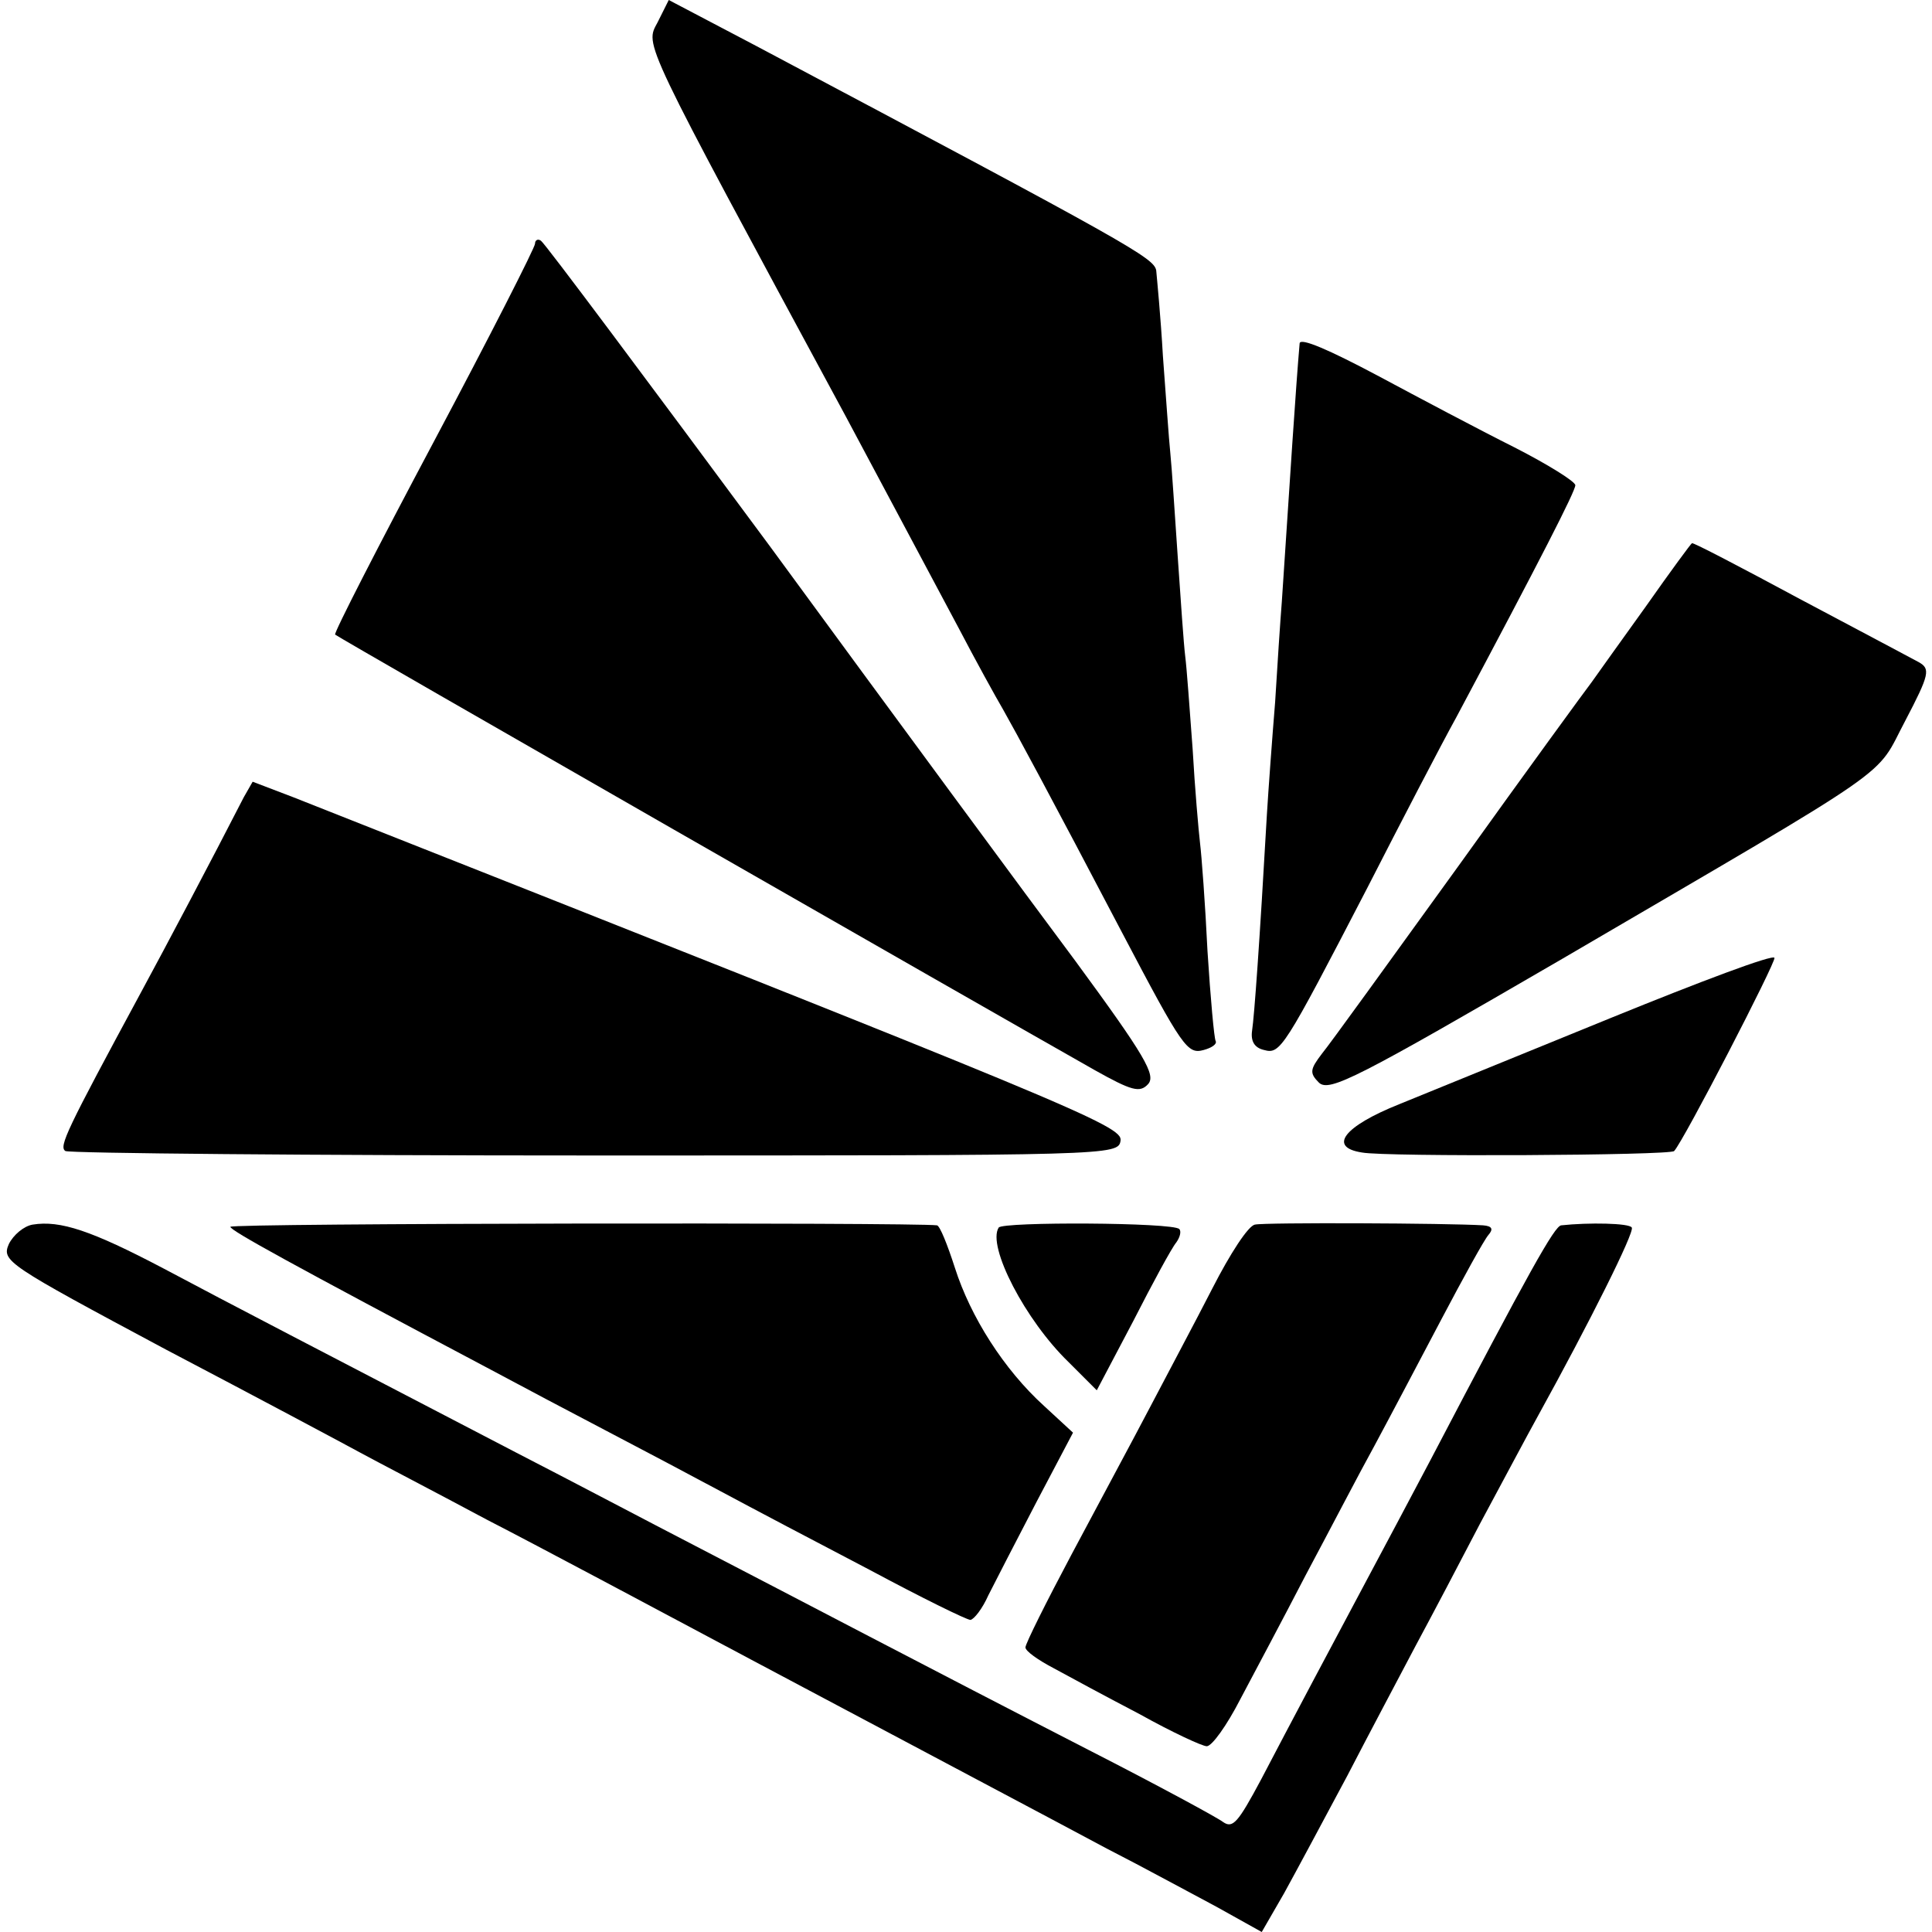
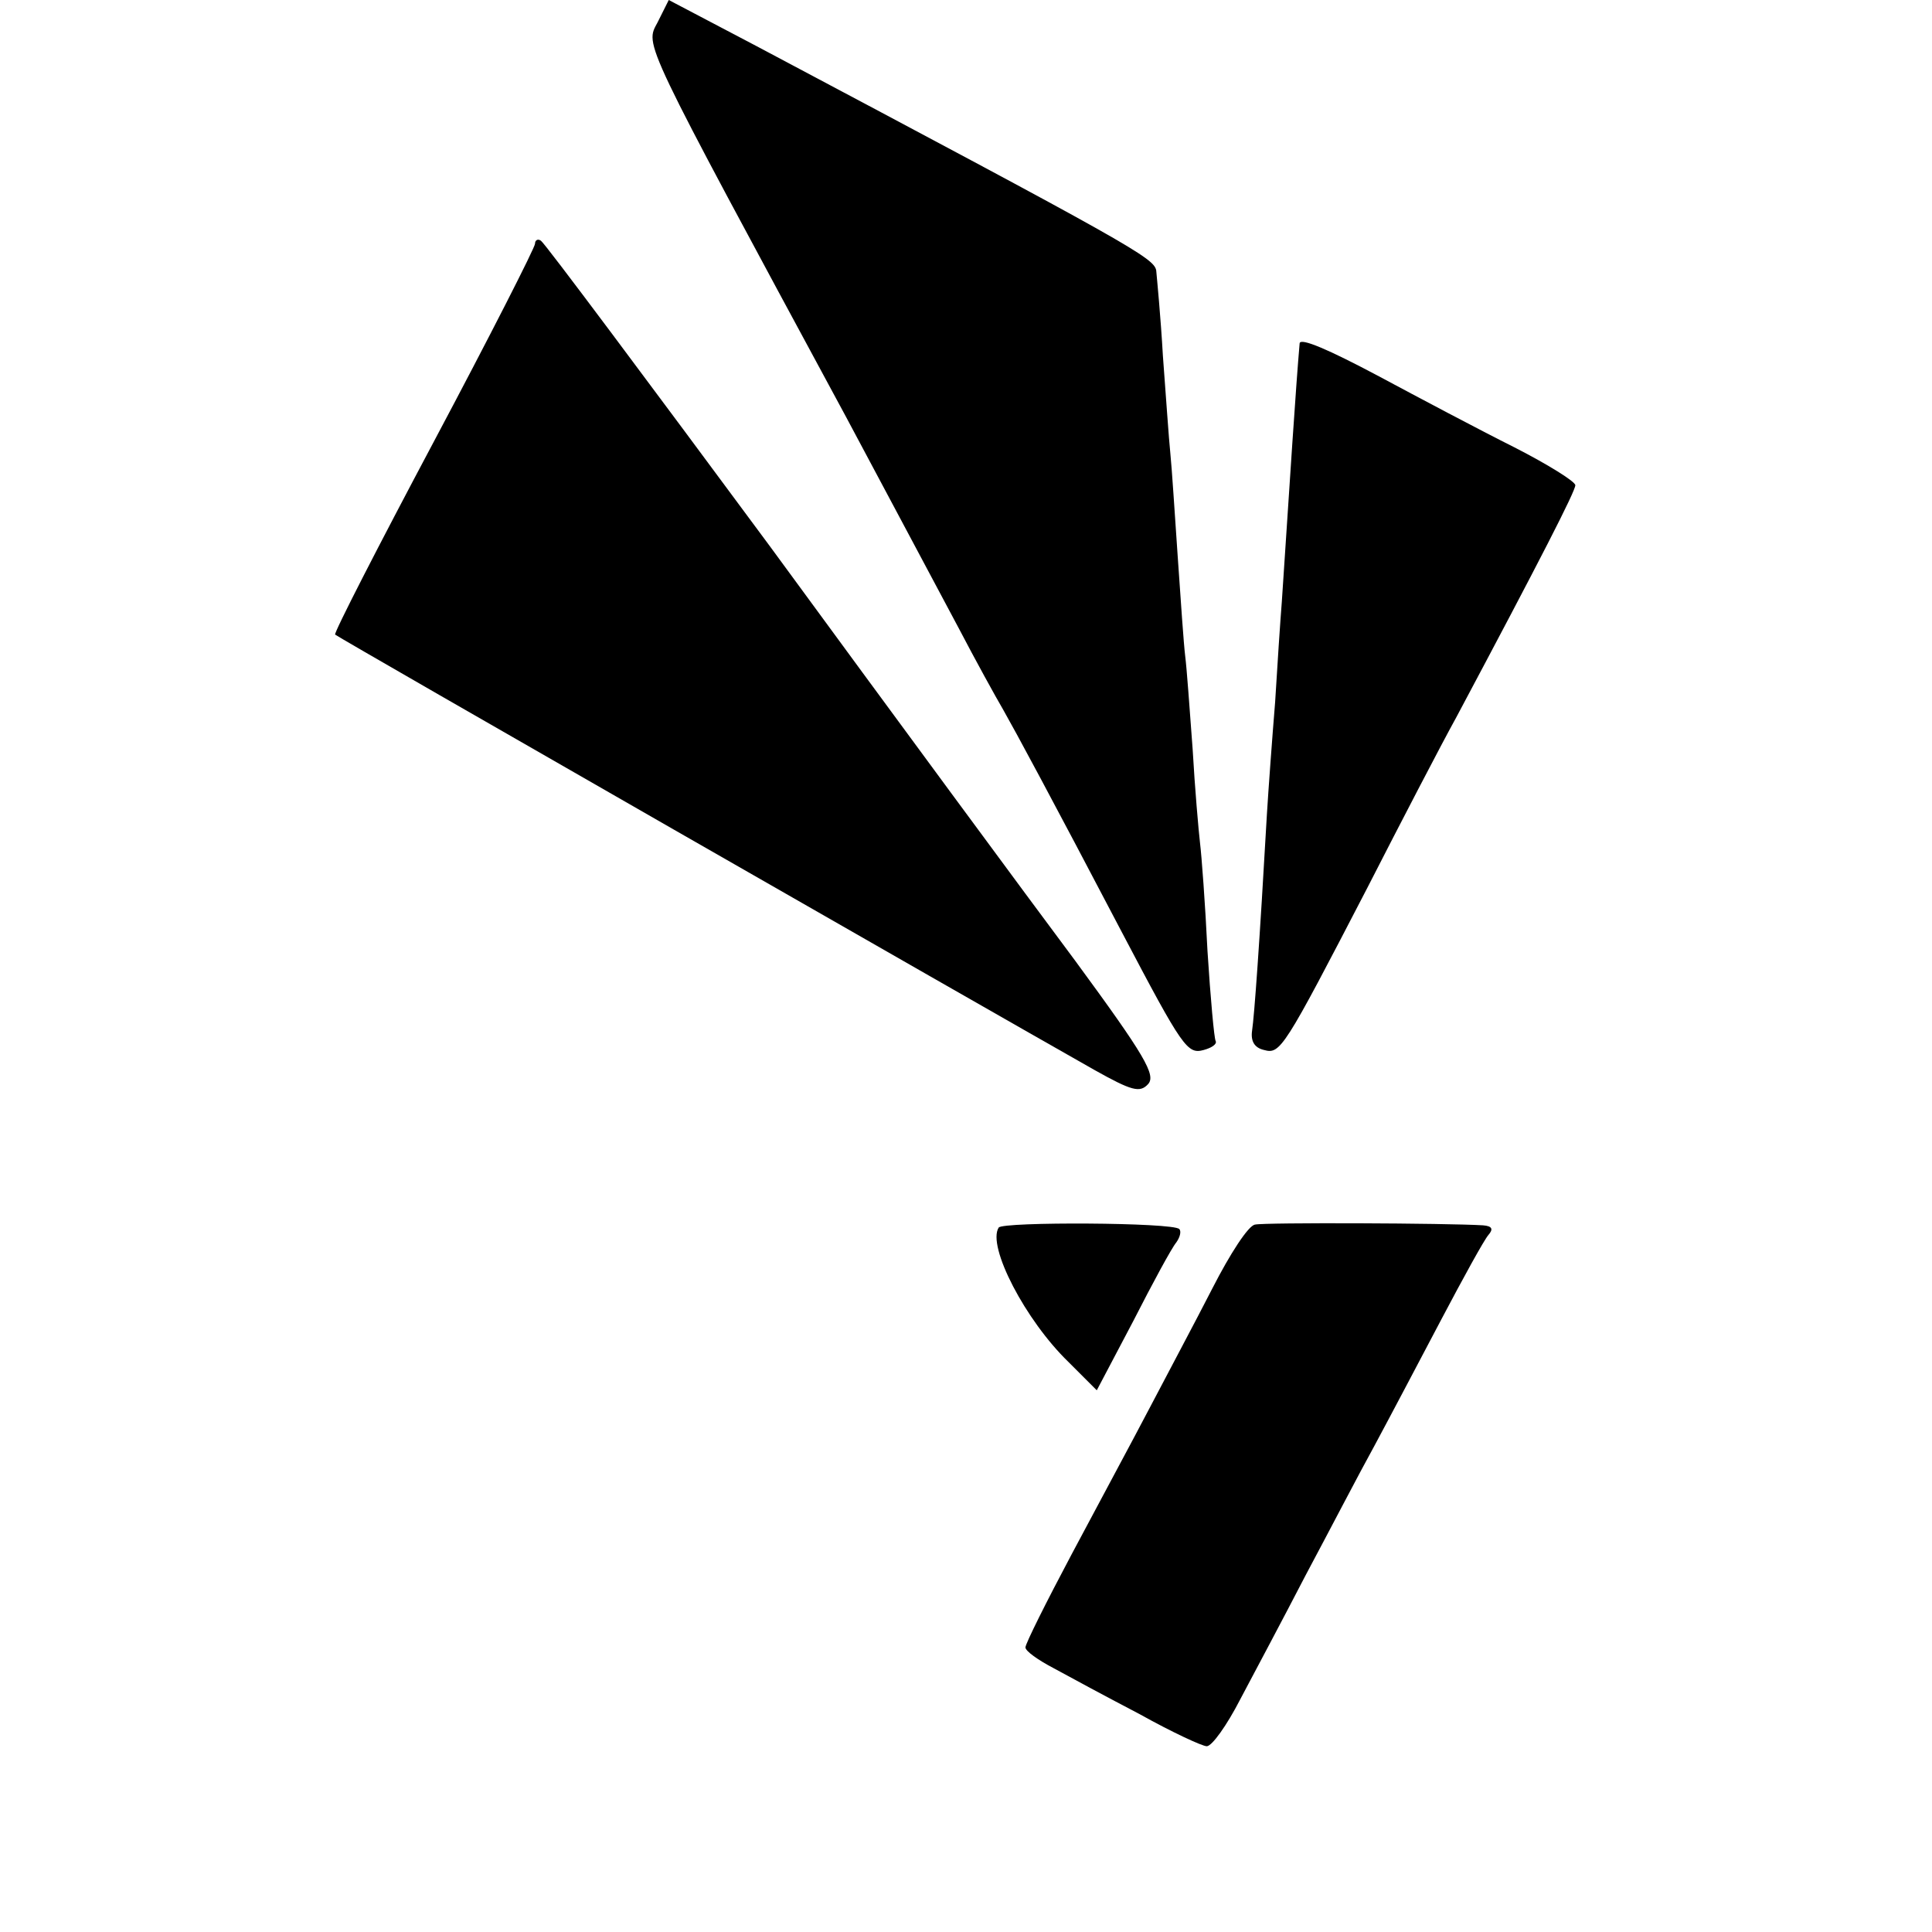
<svg xmlns="http://www.w3.org/2000/svg" version="1.0" width="260pt" height="260pt" viewBox="0 0 260 260" preserveAspectRatio="xMidYMid meet">
  <g transform="translate(0,260) scale(0.1,-0.1)" fill="#000000" stroke="none">
    <path d="M885 2570 c-17 -32 -24 -17 253 -530 45 -84 98 -184 152 -285 23 -44 50 -93 60 -110 17 -30 63 -115 160 -300 82 -156 88 -164 110 -158 11 3 18 8 16 12 -2 3 -7 58 -11 121 -3 63 -8 129 -10 145 -2 17 -7 74 -10 127 -4 54 -8 110 -10 125 -2 16 -6 75 -10 133 -4 58 -8 121 -10 140 -2 19 -6 78 -10 131 -3 53 -8 104 -9 115 -3 17 -35 35 -538 302 l-118 62 -15 -30z" />
    <path d="M720 2272 c0 -5 -61 -125 -136 -266 -75 -141 -135 -258 -133 -260 4 -4 870 -500 1022 -586 50 -28 61 -31 72 -19 11 12 -4 38 -98 166 -62 83 -247 334 -411 558 -165 223 -303 408 -308 411 -4 3 -8 1 -8 -4z" />
    <path d="M1749 2138 c-5 -57 -13 -182 -24 -348 -2 -25 -6 -85 -9 -135 -4 -49 -9 -117 -11 -150 -10 -176 -17 -272 -20 -292 -2 -14 3 -23 16 -26 22 -6 26 0 139 218 45 88 99 192 120 230 114 214 160 304 160 312 0 5 -37 28 -82 51 -46 23 -129 67 -185 97 -64 34 -103 51 -104 43z" />
-     <path d="M2215 1784 c-33 -46 -66 -92 -73 -102 -7 -9 -88 -120 -179 -247 -91 -126 -174 -241 -184 -253 -16 -21 -17 -26 -4 -39 14 -13 51 6 328 167 460 269 419 241 461 320 33 63 34 70 18 79 -9 5 -81 43 -160 85 -78 42 -143 76 -145 75 -1 0 -29 -38 -62 -85z" />
-     <path d="M328 1527 c-43 -84 -106 -203 -138 -262 -101 -187 -111 -208 -102 -214 6 -3 327 -6 714 -6 695 0 703 0 706 20 3 20 -61 46 -1113 462 l-55 21 -12 -21z" />
-     <path d="M2170 1231 c-118 -48 -248 -101 -287 -117 -75 -30 -96 -58 -50 -65 31 -6 416 -4 420 2 13 14 137 254 135 260 -2 5 -100 -32 -218 -80z" />
-     <path d="M44 952 c-12 -2 -26 -14 -32 -26 -10 -23 -4 -27 211 -142 122 -64 240 -127 262 -139 22 -12 99 -52 170 -90 72 -37 231 -122 355 -188 301 -160 379 -201 480 -255 47 -24 113 -60 147 -78 l61 -34 30 52 c16 29 54 100 85 158 30 58 72 137 92 175 21 39 60 113 87 165 28 52 63 118 78 145 69 125 130 247 126 253 -3 6 -58 7 -95 3 -9 -1 -42 -60 -176 -316 -26 -49 -64 -121 -85 -160 -39 -73 -107 -201 -143 -270 -31 -58 -38 -66 -51 -57 -6 5 -87 49 -181 97 -218 112 -391 203 -530 275 -60 31 -168 88 -240 125 -269 140 -383 199 -475 248 -97 51 -139 65 -176 59z" />
-     <path d="M310 949 c0 -5 82 -50 350 -192 41 -22 111 -59 155 -82 44 -23 114 -60 155 -82 41 -22 132 -70 201 -106 69 -37 130 -67 135 -67 5 1 16 15 24 33 9 18 38 74 65 126 l49 93 -39 36 c-54 49 -99 120 -120 186 -10 31 -20 56 -24 57 -32 4 -951 3 -951 -2z" />
    <path d="M1344 948 c-16 -25 36 -125 94 -181 l38 -38 49 93 c26 51 52 99 58 106 5 7 7 15 4 18 -8 9 -238 10 -243 2z" />
    <path d="M1689 952 c-9 -1 -34 -40 -57 -85 -23 -45 -62 -118 -85 -162 -23 -44 -71 -133 -105 -197 -34 -64 -62 -120 -62 -125 0 -5 17 -17 38 -28 20 -11 72 -39 116 -62 43 -24 84 -43 90 -43 7 0 27 28 45 63 18 34 58 109 88 167 31 58 72 137 93 175 21 39 61 115 90 170 29 55 57 106 63 113 7 8 5 12 -7 13 -48 3 -295 4 -307 1z" />
  </g>
</svg>